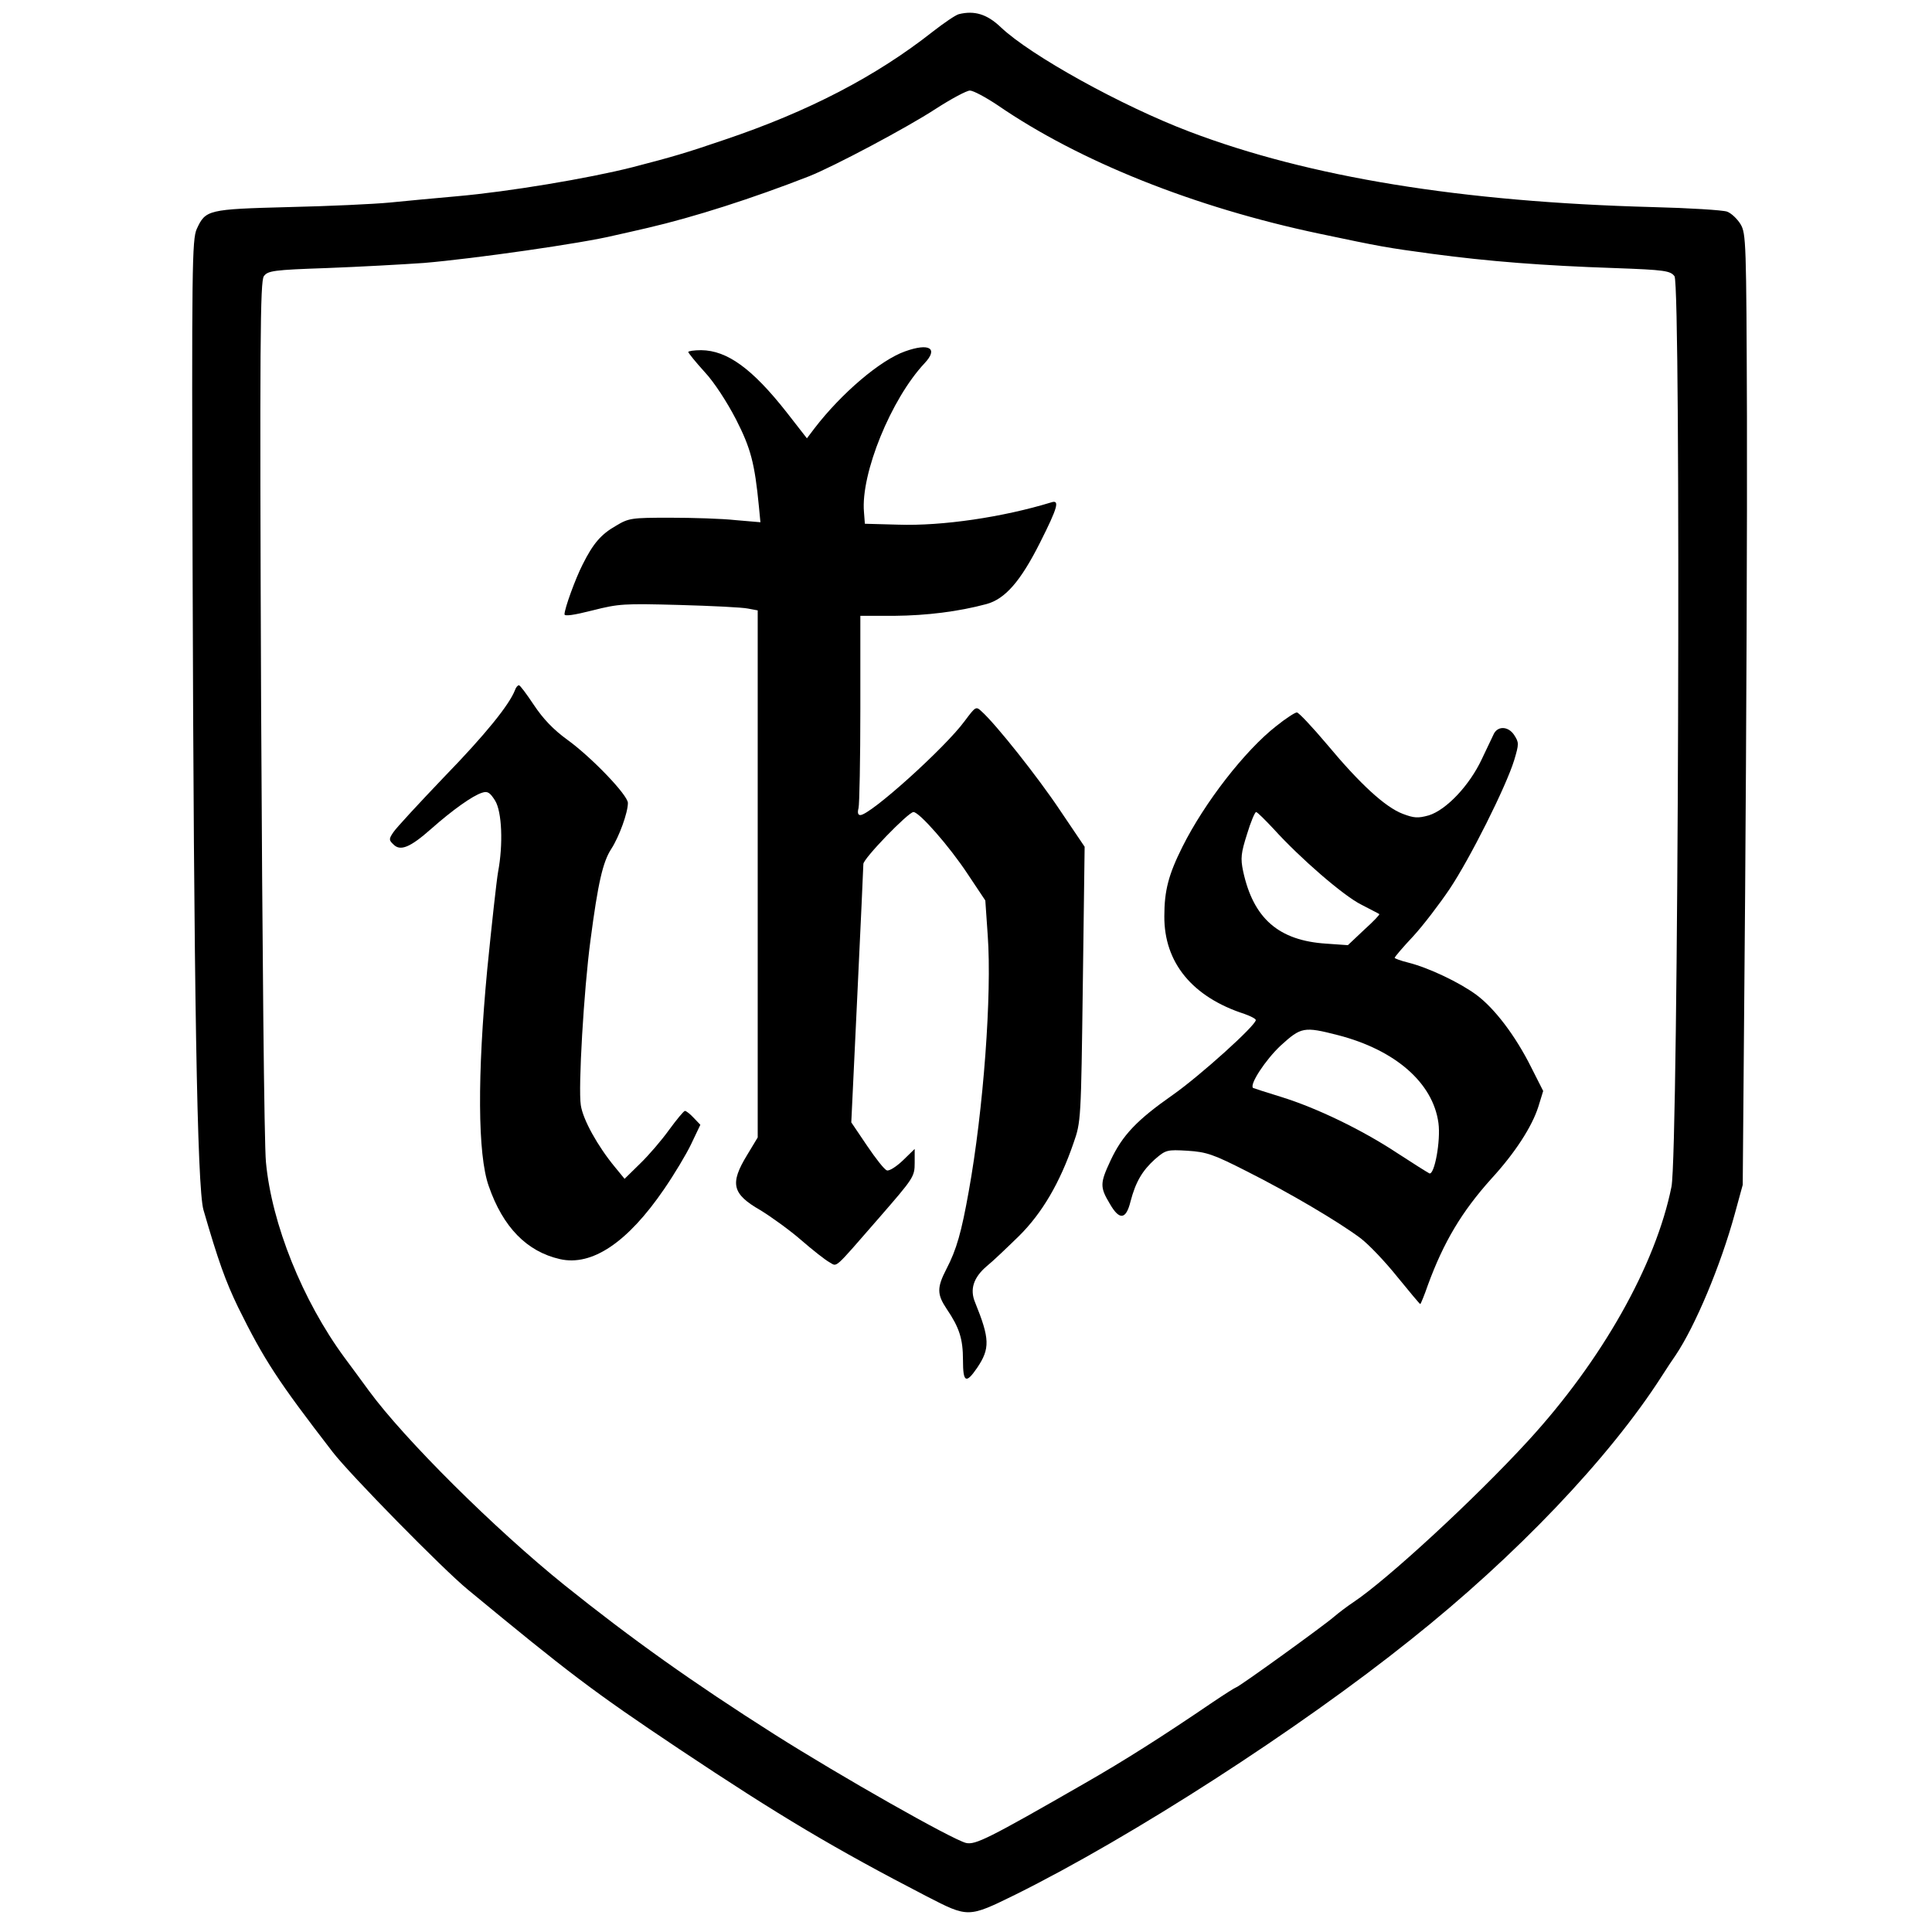
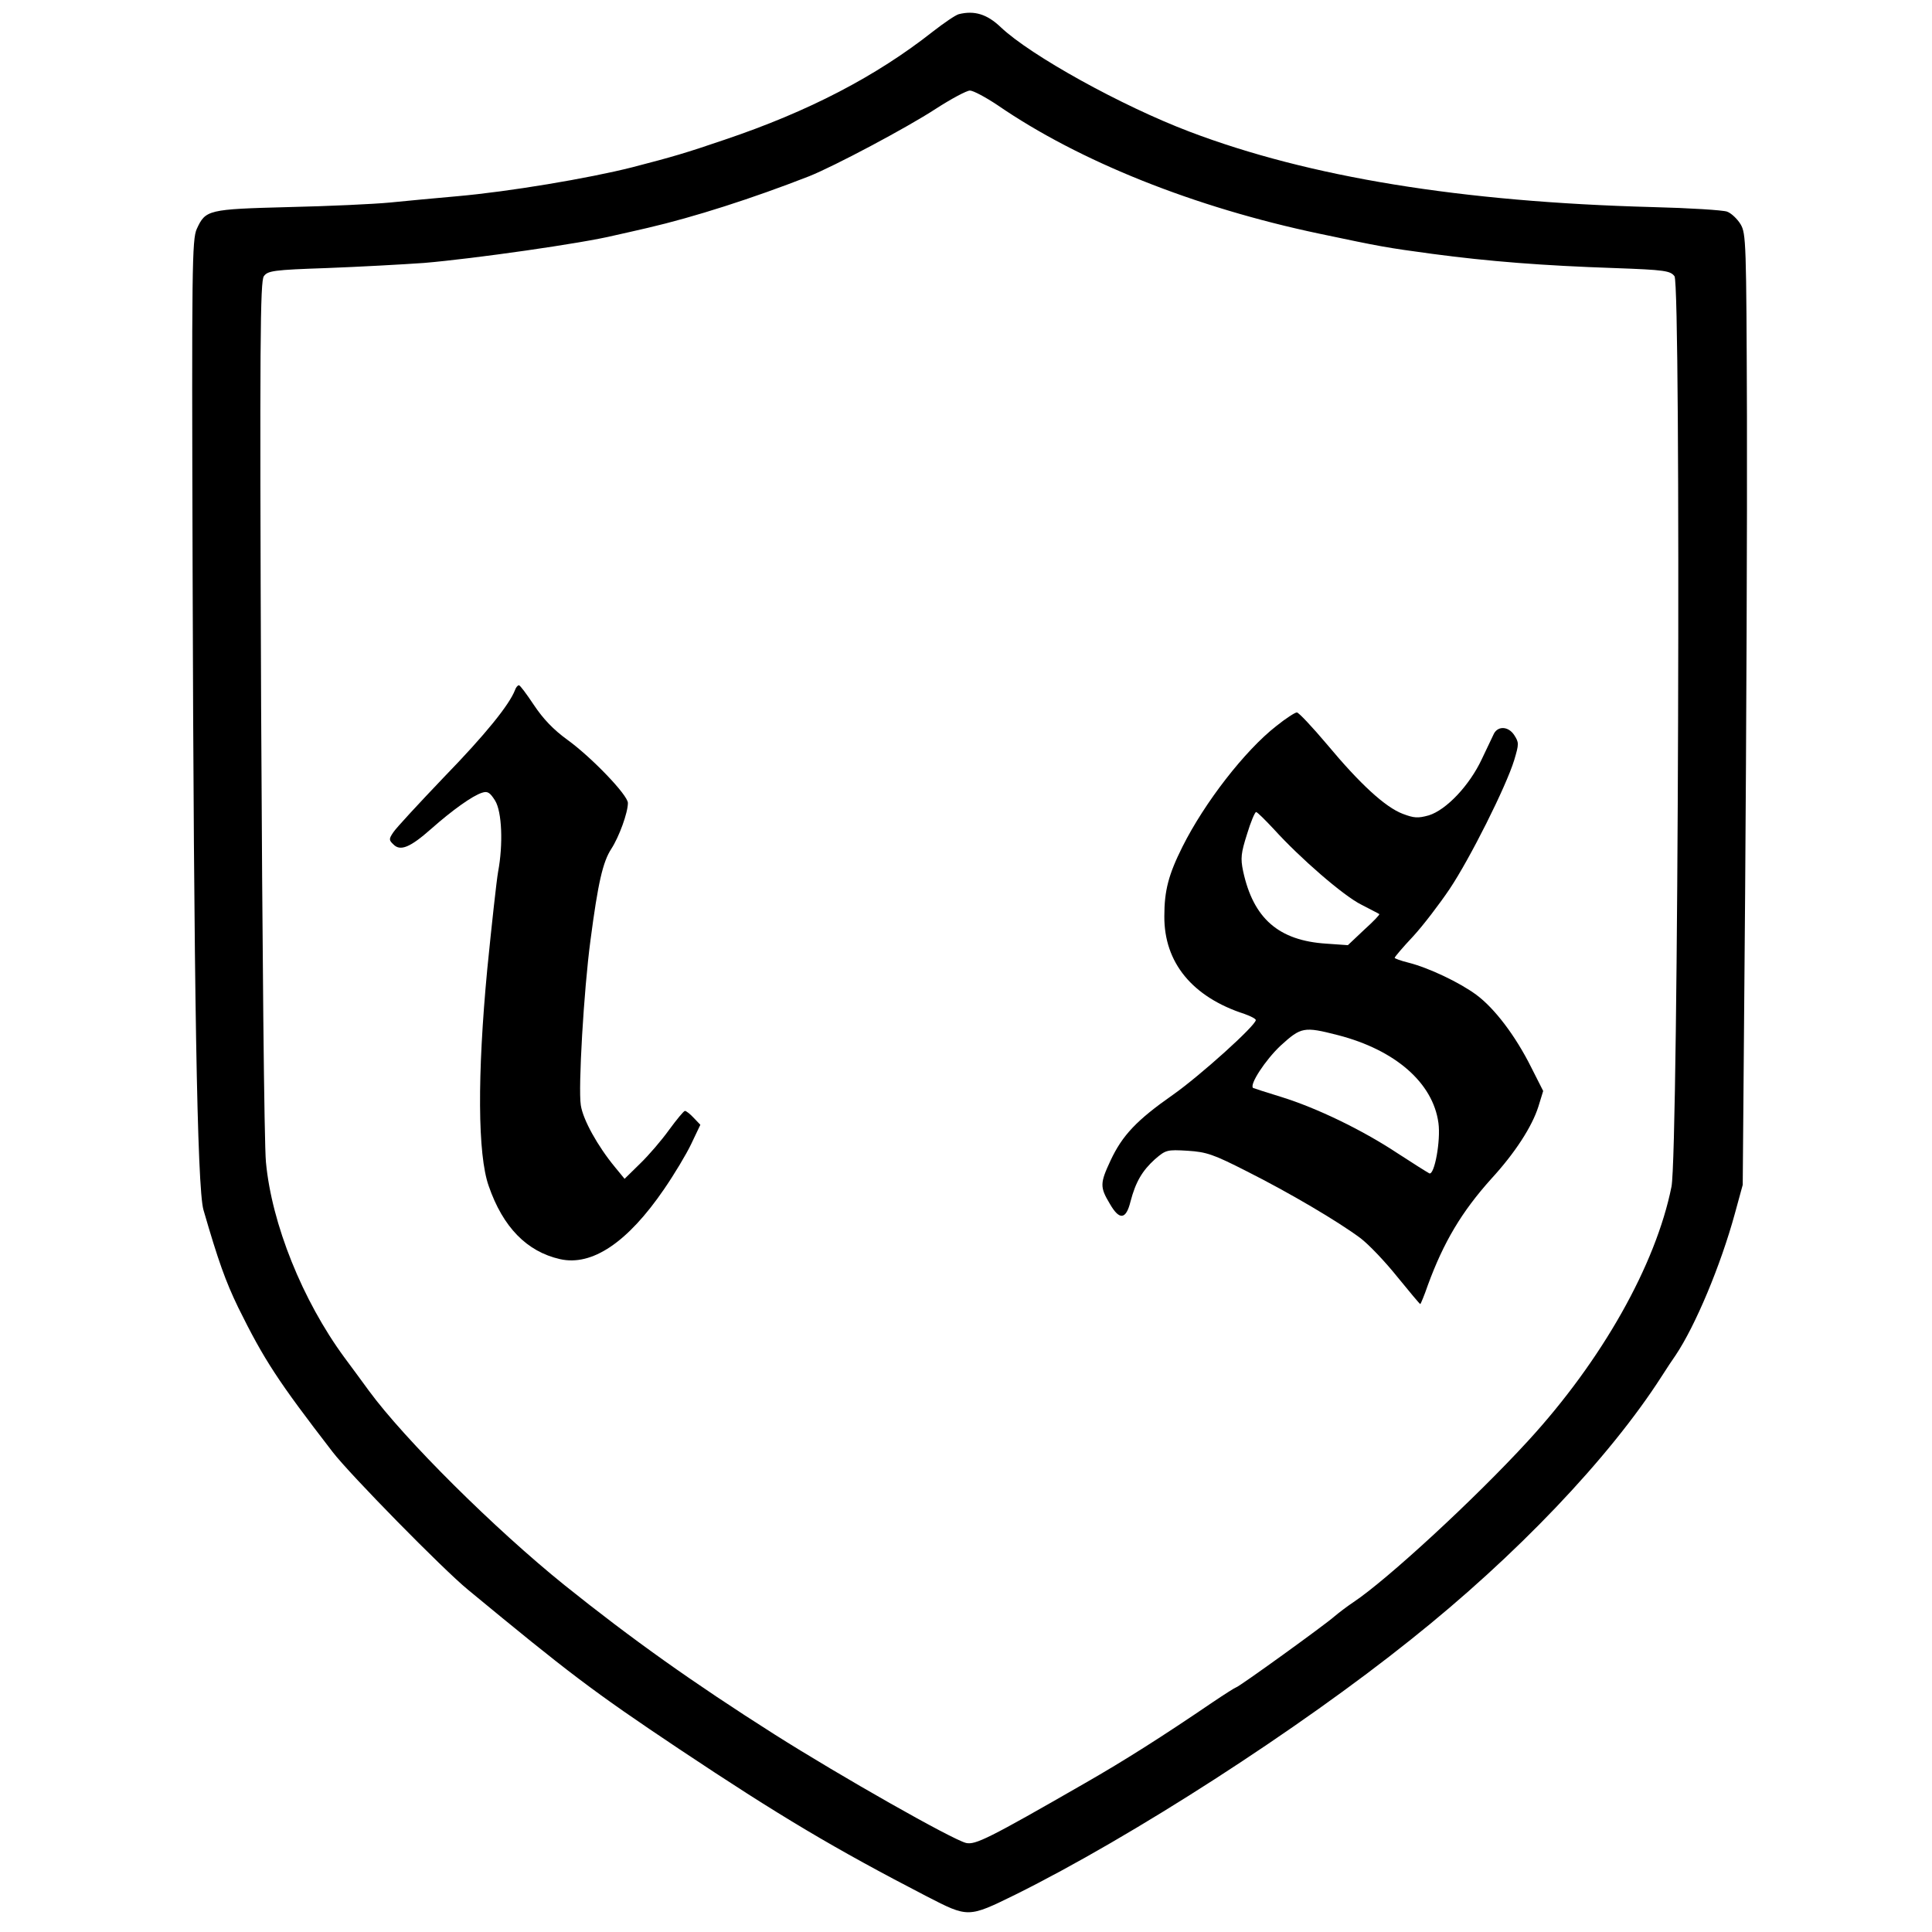
<svg xmlns="http://www.w3.org/2000/svg" version="1.0" width="640pt" height="640pt" viewBox="0 0 640 640" preserveAspectRatio="xMidYMid meet">
  <g transform="translate(0,640) scale(0.1,-0.1)" fill="#000000" stroke="none">
    <path d="M3176 6353 c-11 -3 -49 -29 -85 -57 -189 -149 -412 -265 -691 -359 -129 -44 -170 -56 -305 -91 -146 -37 -410 -81 -580 -96 -71 -6 -172 -16 -224 -21 -52 -5 -202 -12 -335 -15 -267 -7 -275 -9 -304 -72 -16 -34 -17 -127 -14 -1122 4 -1400 15 -2055 36 -2128 49 -169 73 -236 115 -323 86 -174 131 -243 313 -479 56 -73 366 -389 448 -456 333 -275 414 -337 700 -528 333 -222 513 -329 820 -488 138 -71 137 -71 294 6 387 192 938 547 1310 845 348 277 656 600 830 871 16 25 37 57 47 71 65 97 149 297 196 469 l26 95 8 970 c4 534 7 1242 6 1575 -2 579 -3 606 -21 637 -11 18 -31 37 -45 42 -14 5 -125 12 -246 15 -634 17 -1138 99 -1535 250 -224 85 -526 252 -625 346 -45 43 -87 56 -139 43z m128 -301 c272 -187 653 -339 1066 -426 209 -44 220 -46 375 -67 187 -25 367 -39 603 -47 168 -6 185 -9 199 -27 22 -30 13 -2901 -10 -3016 -52 -259 -230 -575 -475 -842 -177 -193 -467 -460 -578 -534 -21 -14 -50 -36 -64 -48 -29 -26 -318 -235 -326 -235 -2 0 -37 -22 -77 -49 -166 -113 -292 -193 -423 -268 -320 -184 -363 -205 -394 -198 -47 12 -414 220 -635 360 -271 172 -473 316 -695 494 -231 186 -530 483 -648 644 -23 31 -59 81 -81 110 -139 189 -241 443 -260 647 -6 60 -12 710 -16 1510 -5 1213 -3 1408 9 1425 13 18 31 21 208 27 106 4 252 12 323 17 165 14 524 65 630 91 22 5 72 16 110 25 155 36 348 98 535 171 83 33 324 161 419 223 51 33 103 61 114 61 11 0 52 -22 91 -48z" />
-     <path d="M2998 5236 c-82 -29 -211 -139 -300 -255 l-25 -33 -67 86 c-114 145 -197 205 -283 206 -24 0 -43 -3 -43 -6 0 -3 24 -33 54 -66 32 -34 75 -101 104 -157 49 -96 62 -145 76 -289 l5 -52 -82 7 c-45 5 -143 8 -217 8 -128 0 -137 -1 -180 -27 -49 -28 -75 -58 -110 -128 -24 -47 -60 -146 -60 -165 0 -7 30 -3 93 13 87 22 103 23 287 18 108 -3 210 -8 228 -12 l32 -6 0 -873 0 -873 -35 -58 c-58 -95 -50 -129 44 -183 36 -22 97 -66 135 -99 38 -33 80 -66 93 -73 28 -15 10 -31 167 149 112 129 116 134 116 180 l0 46 -39 -38 c-22 -21 -46 -36 -53 -33 -8 2 -37 39 -66 82 l-52 77 20 421 c11 231 20 427 20 435 0 18 149 172 166 172 19 0 118 -112 180 -206 l58 -87 8 -116 c14 -194 -14 -577 -63 -848 -24 -134 -40 -192 -74 -257 -32 -62 -31 -84 1 -132 42 -62 54 -99 54 -170 0 -74 10 -79 47 -25 43 64 42 96 -7 217 -18 43 -5 82 38 119 20 16 68 62 107 100 77 76 136 177 181 308 25 71 25 76 31 527 l6 455 -81 120 c-74 111 -213 286 -260 328 -19 18 -20 17 -56 -31 -65 -89 -313 -312 -346 -312 -8 0 -10 8 -6 23 3 12 6 160 6 330 l0 307 113 0 c107 1 212 14 305 39 62 17 113 76 177 203 59 117 66 143 38 134 -160 -49 -361 -79 -508 -74 l-110 3 -3 39 c-11 127 90 375 201 493 46 49 16 68 -65 39z" />
    <path d="M1706 4114 c-19 -49 -98 -147 -234 -287 -84 -88 -160 -170 -169 -184 -15 -22 -15 -26 0 -40 23 -24 56 -10 125 51 70 62 137 110 169 120 18 6 26 1 43 -26 23 -37 27 -146 10 -236 -5 -28 -21 -173 -36 -324 -33 -349 -32 -613 5 -717 47 -136 126 -217 236 -242 106 -24 224 55 345 232 33 48 74 116 90 150 l30 63 -22 23 c-12 13 -25 23 -29 23 -4 0 -27 -28 -52 -62 -25 -35 -68 -85 -97 -113 l-51 -50 -32 39 c-57 69 -106 157 -113 205 -9 56 10 382 32 546 25 191 41 260 69 303 26 40 55 120 55 152 0 26 -120 151 -200 209 -47 34 -81 70 -111 115 -24 36 -46 66 -50 66 -4 0 -10 -7 -13 -16z" />
    <path d="M4228 3995 c-104 -81 -238 -254 -311 -400 -46 -92 -60 -145 -60 -230 -1 -154 93 -268 266 -324 20 -7 37 -16 37 -20 0 -18 -184 -184 -275 -248 -120 -84 -167 -134 -206 -217 -35 -75 -36 -88 -3 -143 32 -56 54 -54 69 7 17 65 39 102 81 140 36 31 40 32 108 28 63 -4 86 -12 196 -68 143 -72 302 -166 376 -221 28 -21 83 -79 123 -129 40 -49 74 -90 76 -90 1 0 13 28 25 63 52 142 112 243 210 352 79 86 135 173 156 239 l16 52 -40 79 c-52 104 -121 195 -182 240 -56 41 -157 89 -224 106 -25 6 -46 14 -46 16 0 3 27 35 61 71 34 37 88 108 121 157 67 100 187 339 214 427 16 54 16 58 0 83 -19 29 -53 31 -67 5 -4 -8 -22 -46 -40 -84 -41 -88 -118 -169 -176 -187 -36 -10 -49 -9 -86 5 -58 22 -141 98 -251 230 -49 58 -94 106 -100 106 -6 0 -37 -20 -68 -45z m-8 -342 c86 -95 231 -221 290 -250 30 -16 57 -29 59 -31 3 -1 -20 -25 -50 -52 l-54 -51 -71 5 c-158 10 -242 83 -276 240 -9 43 -7 60 13 123 12 40 26 73 30 73 4 0 30 -26 59 -57z m212 -682 c190 -49 315 -158 333 -291 8 -58 -13 -173 -30 -167 -6 3 -54 33 -106 67 -118 78 -268 150 -384 186 -49 15 -92 29 -94 30 -13 11 41 93 91 140 68 62 77 64 190 35z" />
  </g>
</svg>